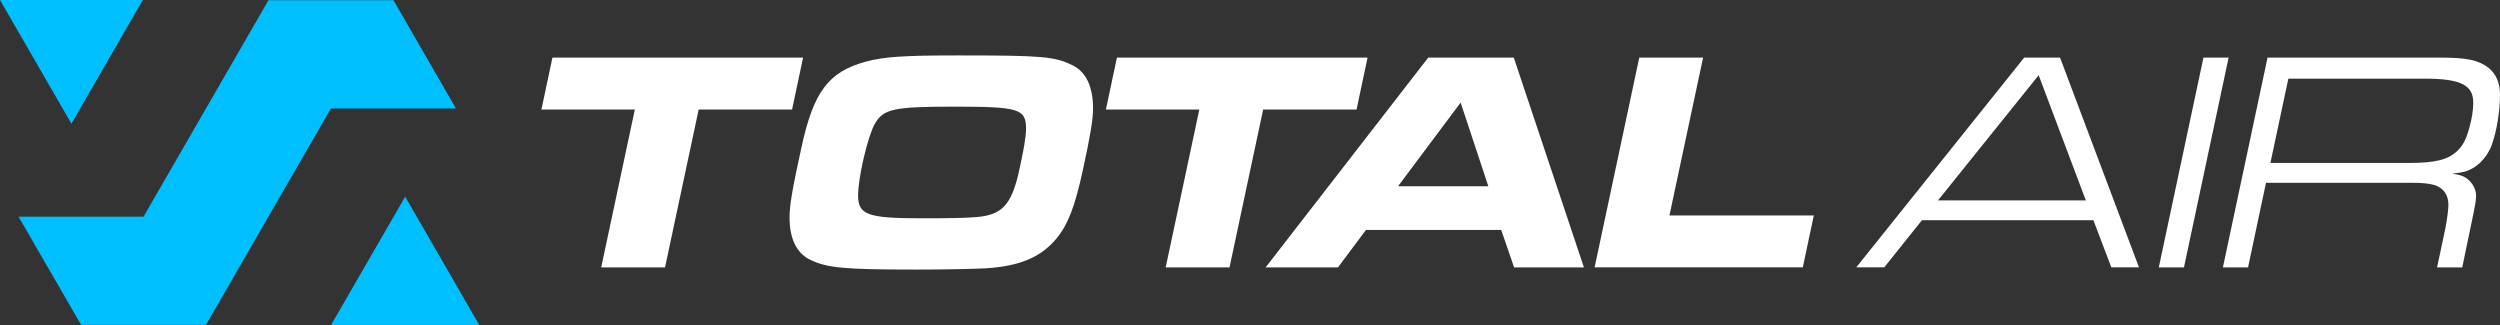
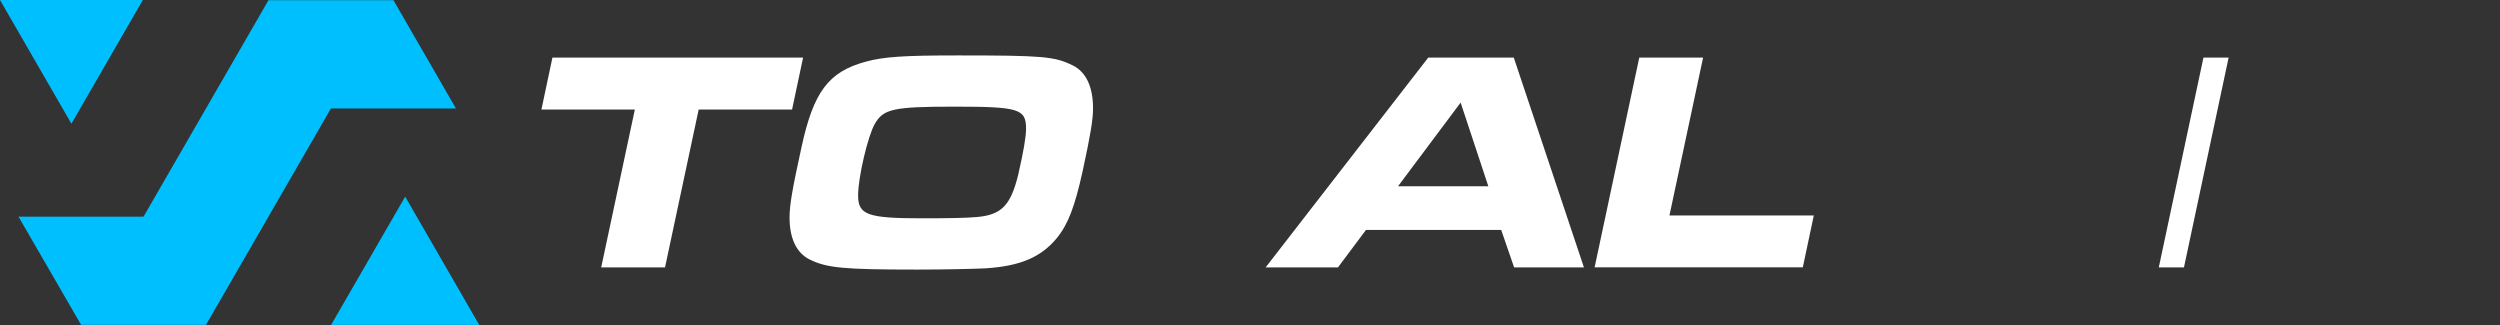
<svg xmlns="http://www.w3.org/2000/svg" viewBox="0 0 1500 195">
  <rect x="0" y="0" width="1500" height="195" fill="#333333" stroke="none" />
  <g fill="#00BFFF">
    <polygon points="85.71 0 0 0 42.85 74.22 85.71 0" />
    <polygon points="198.65 194.98 287.56 194.98 243.11 117.99 198.65 194.98" />
    <polygon points="273.55 65.06 236.06 .11 161.1 .11 86.1 130.02 11.12 130.02 48.67 194.92 123.6 194.92 198.56 65.06 273.55 65.06" />
  </g>
  <g fill="#FFFFFF">
    <path d="M380.9,65.7h-56.04l6.6-31.13h150.39l-6.6,31.13h-56.04l-20.19,94.72h-38.3l20.19-94.72Z" />
    <path d="M643.74,39.28c7.92,3.96,12.08,12.83,12.08,25.66,0,6.6-1.32,15.1-6.23,37.74-4.72,21.32-8.68,31.89-15.66,40.38-9.43,11.32-21.89,16.6-42.46,17.93-7.93.38-24.34.76-41.13.76-43.97,0-54.15-.94-64.53-6.04-7.92-3.96-12.08-12.64-12.08-25.28,0-7.36,1.7-17.17,7.17-42.08,7.17-33.21,16.23-45.29,38.49-51.32,10.94-3.02,23.21-3.77,55.29-3.77,50.76,0,58.12.57,69.06,6.04ZM524.86,74.38c-4.15,7.17-10,32.08-10,42.83,0,11.7,5.66,13.77,38.12,13.77,16.98,0,26.61-.19,33.21-.76,14.72-1.32,20.19-6.98,24.72-25.28,3.21-14.15,4.72-22.64,4.72-27.74,0-11.89-4.34-13.21-43.02-13.21-36.42,0-42.64,1.32-47.74,10.38Z" />
-     <path class="cls-2" d="M719.59,65.7h-56.04l6.6-31.13h150.39l-6.6,31.13h-56.04l-20.19,94.72h-38.3l20.19-94.72Z" />
    <path class="cls-2" d="M856.95,34.56h51.32l42.08,125.86h-41.89l-7.74-22.45h-81.14l-16.79,22.45h-43.4l97.55-125.86ZM892.99,111.74l-16.61-50.19-37.55,50.19h54.15Z" />
    <path class="cls-2" d="M983.56,34.56h38.3l-20.19,94.72h86.61l-6.6,31.13h-124.91l26.79-125.86Z" />
-     <path class="cls-2" d="M1153.19,132.11l-22.64,28.3h-16.79l100.76-125.86h21.51l47.36,125.86h-16.6l-10.76-28.3h-102.84ZM1223.19,45.13l-60.38,75.1h88.69l-28.3-75.1Z" />
    <path d="M1322.07,34.56h15.1l-26.79,125.86h-15.1l26.79-125.86Z" />
-     <path d="M1360.56,34.56h103.59c16.04,0,22.83,1.51,28.87,6.04,4.53,3.59,6.98,9.06,6.98,16.04,0,9.81-1.89,21.89-4.91,30.19-2.83,7.92-9.25,14.34-16.61,16.23-1.32.38-2.83.57-7.17,1.13,3.59.57,5.1.94,6.79,1.7,4.34,2.08,7.55,6.79,7.55,11.51,0,2.26-.57,5.85-1.51,10.38l-6.79,32.64h-15.1l5.09-23.96c.94-5.09,1.7-10.57,1.7-13.59,0-6.04-3.02-10.19-8.49-11.89-3.59-.94-7.17-1.32-14.53-1.32h-86.42l-10.76,50.76h-15.1l26.79-125.86ZM1445.09,97.77c16.23,0,23.77-1.89,29.44-7.36,3.4-3.4,5.28-6.98,7.17-14.15,1.51-5.28,2.26-10.57,2.26-14.72,0-10.57-7.74-14.34-29.06-14.34h-81.89l-10.76,50.57h82.84Z" />
  </g>
</svg>